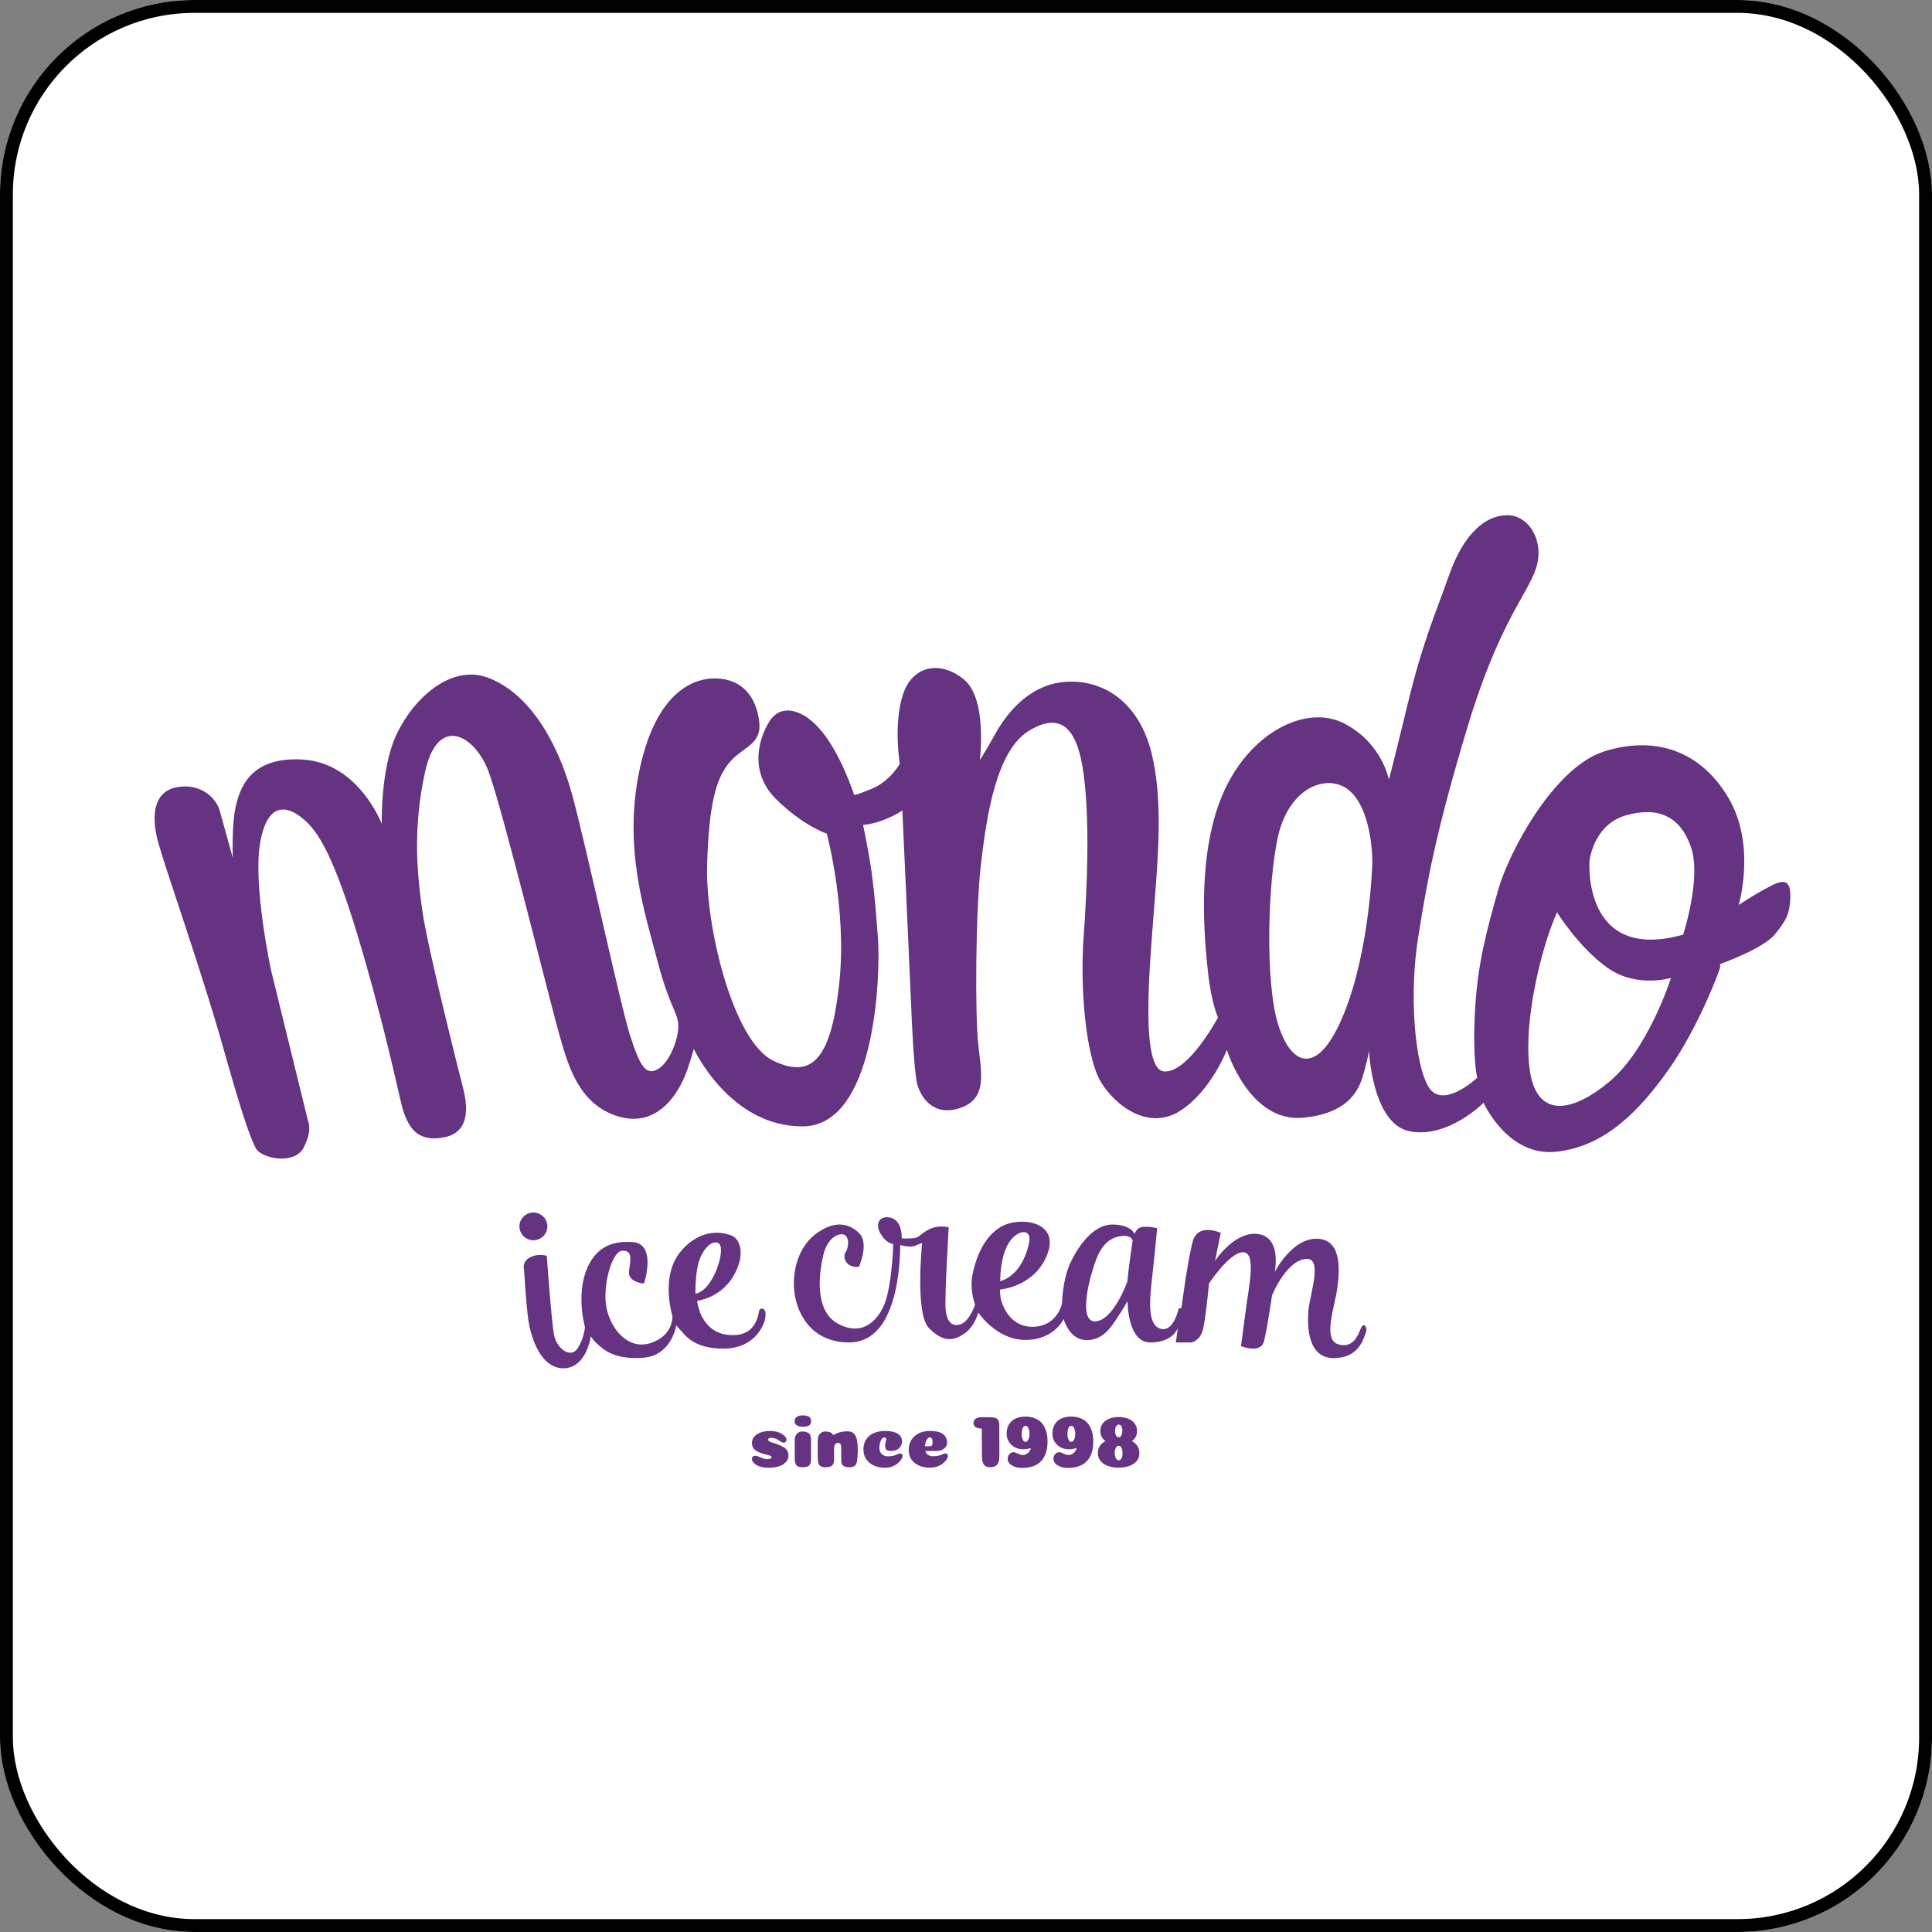
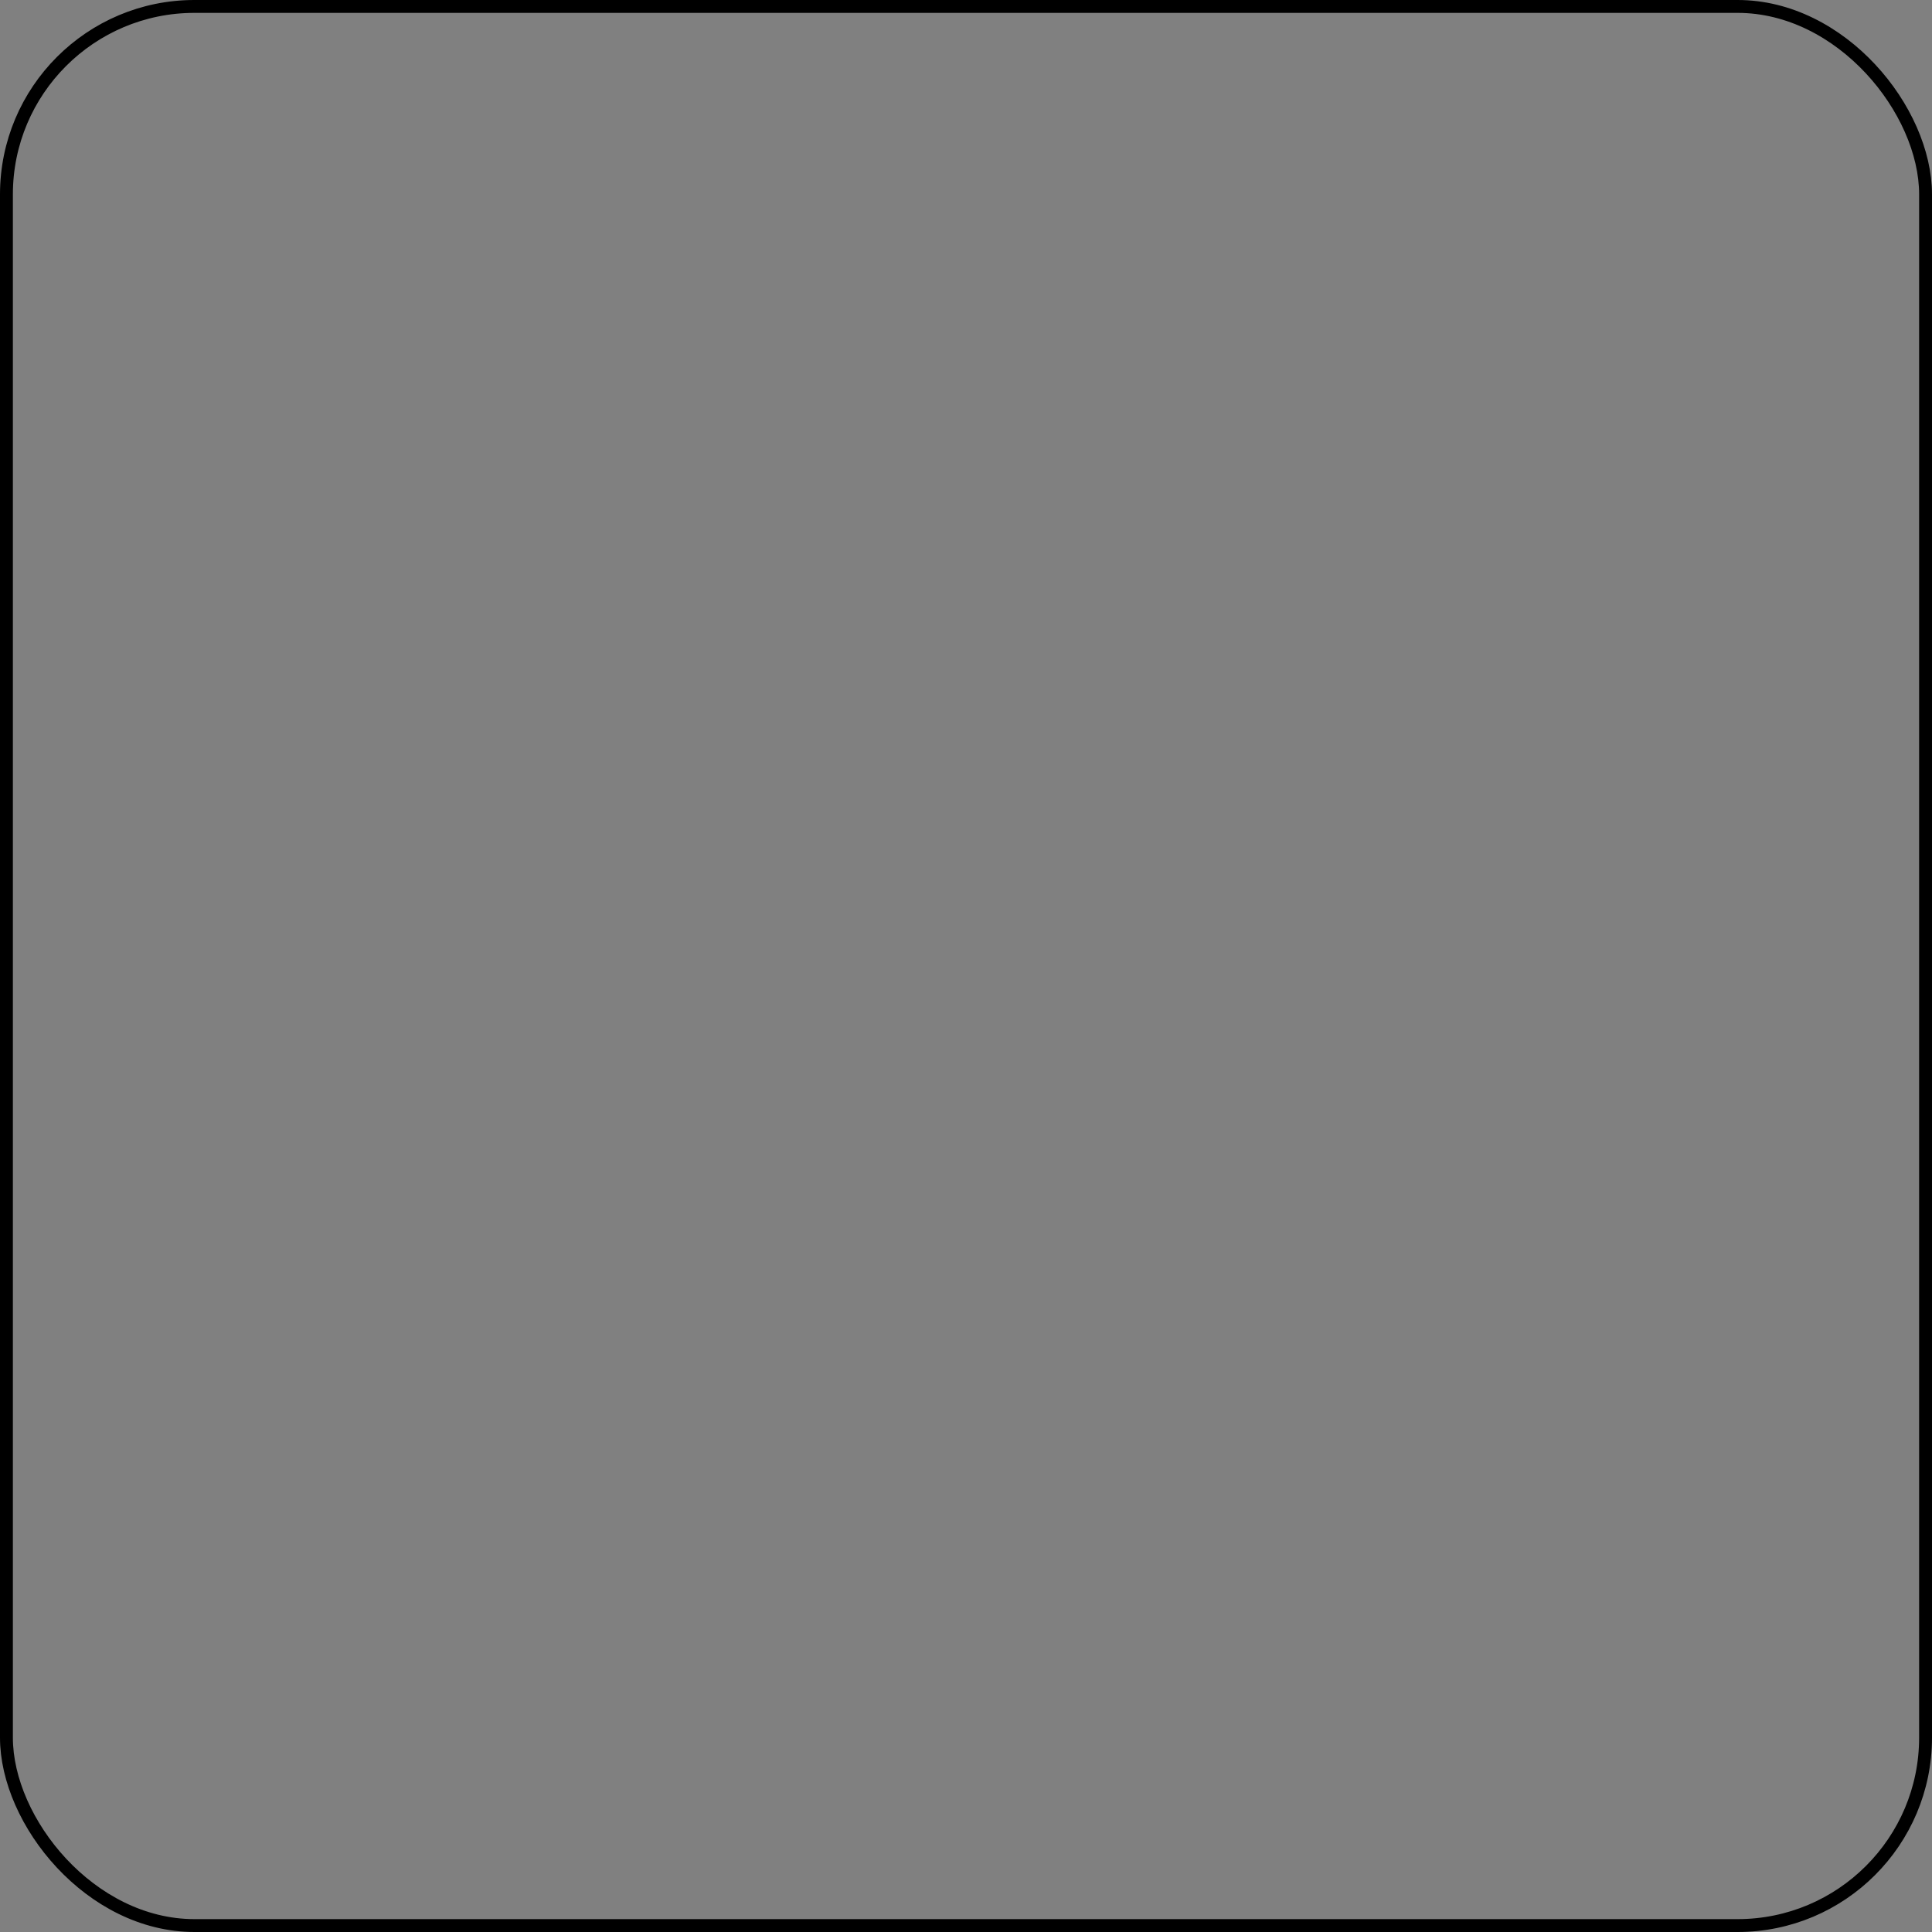
<svg xmlns="http://www.w3.org/2000/svg" width="150" height="150" viewBox="0 0 150 150" fill="none">
  <rect x="0" y="0" width="150" height="150" fill="#808080" stroke="none" />
  <g clip-path="url(#clip0_330_19382)">
-     <rect width="150" height="150" rx="15.094" fill="white" />
-     <path fill-rule="evenodd" clip-rule="evenodd" d="M23.921 87.054L21.05 75.349C21.05 75.349 19.628 68.768 20.192 65.466C20.756 62.163 22.334 62.585 23.491 63.534C24.648 64.484 25.946 66.299 28.174 74.007C30.403 81.715 31.009 85.478 31.38 86.451C31.751 87.424 32.35 88.756 34.553 88.284C36.755 87.812 36.18 85.341 35.913 84.313C35.647 83.286 33.199 73.591 32.794 70.74C32.389 67.889 32.026 64.362 33.007 59.907C33.989 55.451 36.868 57.056 37.935 59.907C39.002 62.758 42.846 78.362 43.439 80.372C44.031 82.383 44.814 85.783 48.079 86.701C51.343 87.62 52.92 84.388 53.384 82.992C53.848 81.596 53.866 81.431 53.866 81.431C53.866 81.431 56.654 87.478 62.321 87.453C67.988 87.429 68.381 75.743 68.16 72.758C67.939 69.774 67.751 68.006 67.452 66.338C67.153 64.67 67.004 64.046 67.004 64.046C67.004 64.046 67.799 64.01 68.804 63.58C69.809 63.15 70.057 62.916 70.057 62.916C70.057 62.916 70.641 75.61 70.728 77.758C70.815 79.906 70.984 83.395 71.23 84.236C71.475 85.076 72.381 86.739 74.532 86.029C76.684 85.319 76.193 83.302 75.948 81.06C75.702 78.818 75.731 70.697 76.175 66.967C76.62 63.236 77.369 58.27 79.89 56.738C82.411 55.207 83.659 56.565 84.133 60.098C84.607 63.631 84.432 68.622 84.133 72.723C83.833 76.825 84.327 82.126 85.478 84.013C86.629 85.9 89.196 87.787 91.612 86.255C94.027 84.723 95.254 81.51 95.254 81.51C95.254 81.51 96.971 87.189 101.199 86.778C105.426 86.367 105.728 83.808 106.011 82.818C106.294 81.827 106.275 81.454 106.275 81.454C106.275 81.454 106.502 87.304 109.484 87.843C112.466 88.382 115.183 85.62 115.183 85.62C115.183 85.62 117.058 89.828 120.834 89.42C124.61 89.012 127.294 86.243 129.571 83.012C131.849 79.78 133.481 75.434 133.532 75.158C133.583 74.881 133.532 74.856 133.532 74.856C133.532 74.856 136.876 73.671 137.797 72.55C138.719 71.428 138.94 70.903 138.991 69.865C139.042 68.828 138.915 68.053 137.59 68.728C136.264 69.403 134.989 70.265 134.989 70.265C134.989 70.265 136.383 65.639 134.194 61.941C132.004 58.242 128.459 57.112 124.556 58.337C120.653 59.562 117.139 66.162 116.311 69.111C115.483 72.061 114.697 74.806 114.511 78.616C114.324 82.426 114.697 83.675 114.697 83.675C114.697 83.675 112.025 86.18 110.93 84.414C109.835 82.649 109.394 77.232 110.106 72.782C110.818 68.332 111.448 64.727 113.93 56.471C116.411 48.216 118.649 46.122 119.28 44.048C119.91 41.974 118.69 39.98 117.001 40C115.313 40.02 113.645 41.43 112.506 44.652C111.367 47.873 110.449 49.849 109.233 54.897C108.016 59.945 107.829 60.524 107.829 60.524C107.829 60.524 107.314 57.699 104.367 56.171C101.419 54.642 96.951 56.865 94.893 61.752C92.834 66.638 93.55 73.255 93.795 75.54C94.04 77.825 94.564 79.002 94.564 79.002C94.564 79.002 92.257 83.318 90.379 83.187C88.502 83.056 89.269 74.889 89.586 70.753C89.903 66.617 90.326 62.193 89.401 58.449C88.475 54.706 85.884 52.821 82.948 52.926C80.013 53.03 78.215 55.308 77.316 56.905C76.417 58.502 76.073 59.025 76.073 59.025C76.073 59.025 76.681 54.287 74.856 52.769C73.032 51.25 70.837 51.643 70.096 53.947C69.356 56.25 69.858 59.313 69.858 59.313C69.858 59.313 69.111 60.638 67.72 61.223C66.329 61.809 66.312 61.705 66.312 61.705C66.312 61.705 65.338 58.693 63.86 56.851C62.382 55.01 60.626 54.596 59.739 56.008C58.852 57.419 58.174 59.984 60.261 62.05C62.347 64.115 64.191 64.724 64.191 64.724C64.191 64.724 65.773 70.584 65.164 76.296C64.555 82.007 63.164 83.873 60.032 82.352C56.901 80.83 54.755 71.876 54.9 67.14C55.045 62.404 55.596 60.423 56.64 59.189C57.684 57.955 59.155 57.844 58.945 56.032C58.735 54.221 57.725 52.73 55.609 52.673C53.493 52.617 50.751 54.162 49.591 60.077C48.431 65.992 50.062 70.851 51.029 74.548C51.996 78.245 52.63 78.575 52.663 79.598C52.697 80.622 52.003 82.487 51.07 83.012C50.137 83.536 49.683 82.762 48.927 80.416C48.17 78.07 45.523 65.715 44.414 61.672C43.304 57.629 41.136 53.91 38.01 52.662C34.883 51.414 31.908 54.509 30.723 57.154C29.538 59.8 29.639 63.968 29.639 63.968C29.639 63.968 27.874 59.276 23.562 58.976C19.251 58.677 18.545 61.447 18.267 62.795C17.99 64.143 18.071 66.6 18.071 66.6C18.071 66.6 17.435 64.293 17.073 62.991C16.711 61.689 15.3 60.802 13.698 61.123C12.097 61.444 11.601 63.048 12.326 65.558C13.05 68.068 15.716 75.609 17.297 81.23C18.879 86.851 19.441 88.324 19.85 89.133C20.259 89.942 22.835 90.486 23.562 89.119C24.29 87.751 23.921 87.054 23.921 87.054ZM130.679 72.567C130.679 72.567 132.116 68.169 131.288 65.769C130.46 63.37 128.723 62.59 126.218 63.31C123.713 64.03 123.41 66.829 123.41 66.829C123.41 66.829 122.804 74.767 130.679 72.567ZM129.733 75.927C129.733 75.927 127.995 81.445 124.945 83.985C121.895 86.524 119.209 86.784 118.744 82.885C118.28 78.986 119.774 73.887 120.178 72.688C120.582 71.488 120.885 70.828 120.885 70.828C120.885 70.828 122.602 73.607 124.844 75.167C127.086 76.727 129.733 75.927 129.733 75.927ZM106.547 67.016C106.547 67.016 106.369 73.686 104.351 78.681C102.332 83.677 100.225 82.795 99.216 79.475C98.206 76.154 98.444 68.462 99.216 64.977C99.987 61.492 102.51 60.199 104.262 61.051C106.013 61.903 106.547 64.977 106.547 67.016ZM42.454 97.506C42.454 97.506 42.806 102.523 43.015 103.635C43.224 104.746 44.333 105.483 44.843 104.695C45.352 103.906 45.417 103.04 45.417 103.04C45.417 103.04 44.699 100.533 45.587 98.465C46.475 96.397 48.133 96.385 49.125 96.436C50.117 96.488 50.339 97.431 50.261 98.336C50.182 99.241 49.987 99.654 49.987 99.654C49.987 99.654 48.707 99.577 48.838 98.659C48.968 97.742 49.112 97.069 48.303 97.108C47.493 97.147 46.736 99.926 47.101 101.606C47.467 103.286 48.838 104.863 50.574 104.255C52.311 103.648 52.206 102.175 52.206 102.175C52.206 102.175 51.24 99.112 52.833 97.186C54.426 95.26 56.24 95.661 56.88 95.971C57.52 96.281 57.886 97.561 56.88 99.176C55.875 100.792 54.125 100.998 54.125 100.998C54.125 100.998 54.347 103.467 56.606 103.648C58.865 103.829 58.852 101.864 58.969 101.696C59.087 101.528 59.518 101.502 59.426 102.252C59.335 103.002 58.499 104.708 56.162 104.708C53.825 104.708 53.172 103.622 52.859 103.299C52.546 102.976 52.506 102.885 52.506 102.885C52.506 102.885 52.167 105.263 49.908 105.419C47.65 105.574 46.84 104.746 46.435 104.398C46.031 104.049 45.874 103.738 45.874 103.738C45.874 103.738 45.548 106.233 43.746 106.233C41.944 106.233 41.187 103.766 41.004 102.368C40.821 100.971 40.691 98.608 40.691 98.608C40.691 98.608 40.482 97.974 41.148 97.625C41.814 97.276 42.454 97.506 42.454 97.506ZM41.413 96.291C42.013 96.291 42.499 95.81 42.499 95.216C42.499 94.623 42.013 94.141 41.413 94.141C40.814 94.141 40.328 94.623 40.328 95.216C40.328 95.81 40.814 96.291 41.413 96.291ZM53.993 100.434C53.993 100.434 53.955 98.733 54.314 97.792C54.673 96.85 55.304 96.293 55.76 96.504C56.216 96.716 55.905 98.263 55.255 99.348C54.605 100.434 53.993 100.434 53.993 100.434ZM66.684 98.357C66.684 98.357 67.494 96.568 66.724 95.767C65.954 94.965 64.739 94.687 63.248 95.874C61.757 97.062 61.372 99.315 61.797 100.971C62.221 102.628 63.439 104.216 65.917 104.228C69.373 104.244 69.875 99.086 69.896 96.661C69.896 96.661 70.647 96.899 71.083 96.706C71.518 96.513 71.593 96.513 71.593 96.513C71.593 96.513 71.022 102.028 72.134 103.128C73.245 104.228 74.01 104.117 74.85 103.555C75.691 102.993 75.952 101.903 75.952 101.903C75.952 101.903 77.359 104.034 79.605 104.034C81.851 104.034 82.582 102.405 82.582 102.405C82.582 102.405 83 104.047 84.371 104.047C85.742 104.047 86.395 102.819 86.774 102.263C87.153 101.707 87.544 101.022 87.544 101.022C87.544 101.022 87.518 104.228 89.307 104.228C91.096 104.228 91.449 103.103 91.449 103.103L91.292 104.228H92.493C92.493 104.228 93.199 104.137 93.421 103.129C93.643 102.121 93.865 99.65 93.865 99.65C93.865 99.65 95.471 97.209 96.516 97.222C97.56 97.234 96.959 99.91 96.737 101.604C96.516 103.297 96.346 104.512 96.346 104.512C96.346 104.512 97.874 105.145 98.135 104.137C98.396 103.129 98.761 100.569 98.761 100.569C98.761 100.569 99.793 97.997 101.295 97.751C102.797 97.506 101.687 100.453 101.582 101.784C101.478 103.116 101.582 105.443 103.554 105.443C105.526 105.443 105.865 103.904 106.035 103.491C106.205 103.077 105.917 102.676 105.709 103.038C105.5 103.4 105.218 104.724 103.933 104.383C102.647 104.042 103.645 101.461 103.841 99.923C104.037 98.385 104.115 96.174 102.196 96.174C100.276 96.174 98.97 98.76 98.97 98.76C98.97 98.76 99.532 96.071 97.691 95.812C95.85 95.554 94.335 97.894 94.335 97.894L94.779 95.722C94.779 95.722 93.016 94.908 92.611 96.368C92.206 97.829 91.723 101.578 91.723 101.578H91.514C91.514 101.578 91.143 103.44 90.117 103.168C89.091 102.895 89.242 101.048 89.438 99.303C89.634 97.558 89.843 95.36 89.843 95.36C89.843 95.36 89.275 95.204 88.742 95.256C88.209 95.308 88.096 95.81 88.096 95.81C88.096 95.81 87.834 95.073 86.349 95.073C84.864 95.073 83.676 96.792 83.078 98.107C82.48 99.422 82.454 101.197 82.454 101.197C82.454 101.197 82.095 103.012 80.142 103.012C78.189 103.012 77.711 100.921 77.684 100.763C77.658 100.606 77.631 100.119 77.631 100.119C77.631 100.119 80.355 99.935 81.324 97.357C82.294 94.78 79.132 94.438 77.751 95.227C76.369 96.016 75.774 97.671 75.513 98.909C75.253 100.147 75.705 101.289 75.705 101.289C75.705 101.289 75.306 102.512 74.642 102.789C73.978 103.065 73.513 102.67 73.42 101.697C73.327 100.724 73.659 95.293 73.659 95.293C73.659 95.293 72.883 95.065 72.132 95.449C71.379 95.832 71.425 96.103 70.825 96.141C70.225 96.178 70.012 96.148 70.012 96.148C70.012 96.148 70.081 94.847 69.23 94.569C68.379 94.291 67.878 94.938 68.356 95.765C68.835 96.592 69.352 96.577 69.352 96.577C69.352 96.577 69.26 99.797 68.669 101.247C68.079 102.697 66.807 103.776 64.99 102.73C63.173 101.685 63.616 98.684 63.934 97.391C64.252 96.098 65.115 95.694 65.535 95.862C65.955 96.031 65.91 96.84 65.649 97.222C65.387 97.605 65.683 98.459 66.684 98.357ZM77.659 99.477C77.659 99.477 77.615 97.804 78.238 96.643C78.862 95.482 80.067 95.314 79.919 96.34C79.771 97.365 79.105 99.049 77.659 99.477ZM87.534 99.477C87.534 99.477 86.483 102.491 85.061 102.589C83.639 102.687 84.615 98.939 85.197 97.569C85.778 96.2 86.656 95.967 87.274 95.955C87.892 95.943 87.942 96.334 87.942 96.334C87.942 96.334 87.645 98.17 87.534 99.477ZM59.788 111.1C60.152 111.1 60.456 111.173 60.699 111.321C60.942 111.468 61.064 111.629 61.064 111.804C61.064 111.854 61.042 111.901 60.999 111.943C60.956 111.986 60.901 112.008 60.834 112.008C60.776 112.008 60.711 111.987 60.64 111.946C60.57 111.906 60.503 111.862 60.44 111.815C60.378 111.769 60.295 111.726 60.193 111.687C60.092 111.649 59.984 111.629 59.87 111.629C59.717 111.629 59.641 111.676 59.641 111.769C59.641 111.835 59.68 111.887 59.758 111.926C59.837 111.965 59.951 112.006 60.102 112.048C60.253 112.091 60.368 112.132 60.446 112.17C60.74 112.283 60.942 112.404 61.052 112.534C61.162 112.664 61.217 112.836 61.217 113.049C61.217 113.154 61.187 113.258 61.128 113.361C61.069 113.464 60.981 113.56 60.864 113.652C60.746 113.743 60.586 113.817 60.385 113.873C60.183 113.929 59.952 113.957 59.694 113.957C59.188 113.957 58.81 113.843 58.559 113.614C58.437 113.501 58.377 113.385 58.377 113.265C58.377 113.191 58.401 113.133 58.45 113.09C58.499 113.047 58.569 113.026 58.659 113.026C58.749 113.026 58.886 113.07 59.07 113.157C59.255 113.244 59.425 113.288 59.582 113.288C59.797 113.288 59.905 113.236 59.905 113.131C59.905 113.077 59.849 113.033 59.735 113C59.621 112.967 59.472 112.927 59.288 112.881C59.104 112.834 58.957 112.776 58.847 112.706C58.675 112.632 58.554 112.54 58.485 112.429C58.417 112.319 58.383 112.184 58.383 112.025C58.383 111.753 58.513 111.531 58.773 111.359C59.034 111.186 59.372 111.1 59.788 111.1ZM61.693 110.331C61.693 110.203 61.748 110.097 61.86 110.014C61.972 109.931 62.13 109.889 62.334 109.889C62.761 109.889 62.974 110.036 62.974 110.331C62.974 110.494 62.92 110.609 62.813 110.675C62.705 110.741 62.545 110.774 62.334 110.774C62.149 110.774 61.996 110.739 61.875 110.669C61.753 110.599 61.693 110.486 61.693 110.331ZM62.968 113.294C62.968 113.527 62.92 113.689 62.822 113.78C62.724 113.871 62.551 113.917 62.304 113.917C62.073 113.917 61.915 113.863 61.831 113.757C61.747 113.65 61.704 113.474 61.704 113.23V111.798C61.704 111.6 61.758 111.441 61.866 111.321C61.974 111.2 62.118 111.14 62.298 111.14C62.51 111.14 62.675 111.186 62.792 111.277C62.91 111.368 62.968 111.536 62.968 111.78V113.294ZM65.309 112.351C65.309 112.134 65.222 112.025 65.05 112.025C64.968 112.025 64.9 112.059 64.847 112.127C64.794 112.195 64.764 112.285 64.756 112.397V113.294C64.756 113.53 64.707 113.693 64.609 113.783C64.511 113.872 64.339 113.917 64.092 113.917C63.86 113.917 63.703 113.863 63.618 113.757C63.534 113.65 63.492 113.474 63.492 113.23V111.798C63.492 111.6 63.546 111.441 63.654 111.321C63.761 111.2 63.905 111.14 64.086 111.14C64.235 111.14 64.36 111.162 64.462 111.204C64.564 111.247 64.64 111.321 64.691 111.425C64.997 111.228 65.37 111.129 65.808 111.129C66.087 111.129 66.288 111.237 66.411 111.455C66.535 111.672 66.596 112.029 66.596 112.526C66.596 112.77 66.591 112.969 66.579 113.122C66.567 113.275 66.548 113.407 66.523 113.518C66.497 113.628 66.457 113.711 66.402 113.765C66.347 113.82 66.284 113.858 66.211 113.882C66.139 113.905 66.046 113.917 65.932 113.917C65.712 113.917 65.555 113.876 65.459 113.794C65.363 113.713 65.315 113.593 65.315 113.433L65.309 112.351ZM68.807 111.74C68.807 111.65 68.756 111.606 68.654 111.606C68.58 111.606 68.513 111.647 68.454 111.728C68.395 111.81 68.35 111.911 68.319 112.034C68.288 112.156 68.272 112.283 68.272 112.415C68.272 112.609 68.332 112.766 68.451 112.886C68.571 113.007 68.733 113.067 68.936 113.067C69.136 113.067 69.309 113.043 69.454 112.997C69.513 112.981 69.584 112.952 69.668 112.91C69.753 112.867 69.812 112.846 69.848 112.846C69.903 112.846 69.948 112.855 69.983 112.875C70.018 112.894 70.043 112.917 70.056 112.945C70.07 112.972 70.077 113.001 70.077 113.032C70.077 113.086 70.058 113.152 70.021 113.23C69.984 113.307 69.926 113.389 69.848 113.474C69.769 113.56 69.678 113.638 69.574 113.71C69.471 113.782 69.342 113.841 69.189 113.887C69.036 113.934 68.876 113.957 68.707 113.957C68.221 113.957 67.821 113.828 67.508 113.57C67.194 113.312 67.037 112.958 67.037 112.508C67.037 112.221 67.109 111.97 67.252 111.754C67.395 111.539 67.592 111.376 67.843 111.265C68.094 111.155 68.382 111.1 68.707 111.1C69.017 111.1 69.272 111.135 69.475 111.207C69.676 111.279 69.82 111.375 69.907 111.495C69.993 111.616 70.036 111.759 70.036 111.926C70.036 112 70.021 112.075 69.992 112.153C69.962 112.231 69.917 112.308 69.856 112.386C69.796 112.463 69.707 112.527 69.589 112.575C69.472 112.623 69.334 112.648 69.177 112.648C69.107 112.648 69.049 112.644 69.004 112.636C68.959 112.628 68.912 112.612 68.863 112.587C68.814 112.561 68.778 112.52 68.754 112.461C68.731 112.403 68.719 112.33 68.719 112.24C68.719 112.163 68.734 112.069 68.763 111.958C68.792 111.847 68.807 111.775 68.807 111.74ZM72.206 113.951C71.727 113.951 71.332 113.829 71.021 113.585C70.709 113.34 70.553 113.007 70.553 112.584C70.553 112.126 70.707 111.764 71.015 111.498C71.323 111.232 71.719 111.1 72.206 111.1C72.664 111.1 73 111.18 73.214 111.341C73.427 111.502 73.534 111.722 73.534 112.002C73.534 112.056 73.527 112.108 73.514 112.159C73.5 112.209 73.478 112.259 73.449 112.307C73.42 112.356 73.38 112.4 73.331 112.441C73.282 112.482 73.227 112.519 73.164 112.552C73.101 112.585 73.027 112.61 72.941 112.627C72.854 112.645 72.762 112.654 72.664 112.654L71.835 112.659C71.874 112.784 71.945 112.881 72.047 112.953C72.149 113.025 72.278 113.061 72.435 113.061C72.603 113.061 72.776 113.04 72.952 112.997C73.027 112.978 73.108 112.946 73.196 112.904C73.284 112.861 73.348 112.84 73.387 112.84C73.454 112.84 73.506 112.859 73.543 112.898C73.58 112.937 73.599 112.985 73.599 113.044C73.599 113.113 73.568 113.198 73.505 113.297C73.442 113.396 73.355 113.495 73.243 113.594C73.132 113.692 72.984 113.777 72.799 113.847C72.615 113.917 72.417 113.951 72.206 113.951ZM71.806 112.287C72.076 112.283 72.223 112.281 72.247 112.281C72.305 112.281 72.349 112.246 72.376 112.176C72.395 112.126 72.405 112.056 72.405 111.967C72.405 111.722 72.331 111.6 72.182 111.6C72.127 111.6 72.073 111.629 72.02 111.687C71.967 111.746 71.921 111.828 71.882 111.935C71.843 112.041 71.817 112.159 71.806 112.287ZM77.591 113.038C77.591 113.352 77.534 113.576 77.421 113.71C77.307 113.844 77.135 113.911 76.903 113.911C76.751 113.911 76.627 113.887 76.533 113.841C76.439 113.794 76.367 113.709 76.318 113.585C76.269 113.461 76.243 113.294 76.239 113.084L76.227 110.913C76.039 110.913 75.884 110.879 75.763 110.811C75.641 110.744 75.58 110.63 75.58 110.471C75.58 110.343 75.636 110.237 75.748 110.154C75.86 110.07 76.016 110.029 76.215 110.029C76.294 110.029 76.405 110.03 76.548 110.032C76.691 110.033 76.792 110.034 76.85 110.034C77.141 110.034 77.335 110.082 77.436 110.177C77.535 110.272 77.585 110.438 77.585 110.675L77.591 113.038ZM80.037 112.427C79.833 112.489 79.637 112.52 79.449 112.52C79.073 112.52 78.763 112.403 78.52 112.17C78.277 111.938 78.156 111.643 78.156 111.286C78.156 111.018 78.216 110.785 78.338 110.587C78.459 110.389 78.629 110.239 78.847 110.136C79.064 110.033 79.316 109.982 79.602 109.982C79.869 109.982 80.106 110.022 80.314 110.101C80.521 110.181 80.688 110.284 80.813 110.41C80.939 110.536 81.042 110.686 81.122 110.861C81.202 111.036 81.257 111.209 81.287 111.382C81.316 111.555 81.331 111.736 81.331 111.926C81.331 112.167 81.308 112.389 81.263 112.592C81.218 112.796 81.145 112.983 81.046 113.154C80.946 113.325 80.82 113.47 80.669 113.591C80.518 113.711 80.332 113.804 80.111 113.87C79.889 113.936 79.639 113.969 79.361 113.969C79.043 113.969 78.777 113.903 78.561 113.771C78.346 113.639 78.238 113.468 78.238 113.259C78.238 113.127 78.281 113.009 78.367 112.904C78.454 112.799 78.565 112.747 78.703 112.747C78.769 112.747 78.875 112.784 79.02 112.857C79.165 112.931 79.294 112.968 79.408 112.968C79.502 112.968 79.594 112.945 79.684 112.898C79.775 112.851 79.851 112.786 79.914 112.703C79.976 112.62 80.017 112.527 80.037 112.427ZM79.326 111.321C79.326 111.488 79.351 111.634 79.402 111.76C79.453 111.886 79.526 111.949 79.62 111.949C79.682 111.949 79.738 111.917 79.787 111.853C79.836 111.789 79.873 111.71 79.896 111.615C79.92 111.52 79.931 111.422 79.931 111.321C79.931 111.158 79.904 111.014 79.849 110.89C79.794 110.766 79.718 110.704 79.62 110.704C79.522 110.704 79.448 110.764 79.399 110.884C79.35 111.004 79.326 111.15 79.326 111.321ZM83.588 112.427C83.385 112.489 83.189 112.52 83.001 112.52C82.624 112.52 82.314 112.403 82.072 112.17C81.829 111.938 81.707 111.643 81.707 111.286C81.707 111.018 81.768 110.785 81.889 110.587C82.011 110.389 82.18 110.239 82.398 110.136C82.615 110.033 82.867 109.982 83.153 109.982C83.42 109.982 83.657 110.022 83.865 110.101C84.073 110.181 84.239 110.284 84.365 110.41C84.49 110.536 84.593 110.686 84.673 110.861C84.754 111.036 84.808 111.209 84.838 111.382C84.867 111.555 84.882 111.736 84.882 111.926C84.882 112.167 84.859 112.389 84.814 112.592C84.769 112.796 84.697 112.983 84.597 113.154C84.497 113.325 84.371 113.47 84.221 113.591C84.07 113.711 83.883 113.804 83.662 113.87C83.441 113.936 83.191 113.969 82.912 113.969C82.595 113.969 82.328 113.903 82.113 113.771C81.897 113.639 81.789 113.468 81.789 113.259C81.789 113.127 81.832 113.009 81.919 112.904C82.005 112.799 82.117 112.747 82.254 112.747C82.32 112.747 82.426 112.784 82.571 112.857C82.716 112.931 82.846 112.968 82.959 112.968C83.053 112.968 83.146 112.945 83.236 112.898C83.326 112.851 83.402 112.786 83.465 112.703C83.528 112.62 83.569 112.527 83.588 112.427ZM82.877 111.321C82.877 111.488 82.902 111.634 82.954 111.76C83.004 111.886 83.077 111.949 83.171 111.949C83.234 111.949 83.29 111.917 83.339 111.853C83.388 111.789 83.424 111.71 83.447 111.615C83.471 111.52 83.483 111.422 83.483 111.321C83.483 111.158 83.455 111.014 83.4 110.89C83.346 110.766 83.269 110.704 83.171 110.704C83.073 110.704 82.999 110.764 82.951 110.884C82.901 111.004 82.877 111.15 82.877 111.321ZM86.852 113.951C86.55 113.951 86.278 113.909 86.037 113.823C85.796 113.738 85.602 113.609 85.455 113.436C85.308 113.264 85.235 113.061 85.235 112.828C85.235 112.409 85.433 112.095 85.829 111.885C85.562 111.691 85.429 111.433 85.429 111.111C85.429 110.774 85.562 110.507 85.829 110.311C86.095 110.115 86.438 110.017 86.858 110.017C87.277 110.017 87.619 110.115 87.884 110.311C88.148 110.507 88.28 110.774 88.28 111.111C88.28 111.433 88.147 111.691 87.881 111.885C88.269 112.099 88.463 112.413 88.463 112.828C88.463 113.177 88.311 113.452 88.007 113.652C87.703 113.851 87.318 113.951 86.852 113.951ZM87.151 112.817C87.151 112.665 87.126 112.532 87.075 112.418C87.024 112.303 86.952 112.246 86.858 112.246C86.76 112.246 86.683 112.304 86.628 112.421C86.573 112.537 86.546 112.669 86.546 112.817C86.546 112.91 86.557 112.998 86.578 113.081C86.6 113.165 86.635 113.235 86.684 113.291C86.733 113.347 86.791 113.375 86.858 113.375C86.956 113.375 87.029 113.32 87.078 113.209C87.127 113.099 87.151 112.968 87.151 112.817ZM87.14 111.059C87.14 110.938 87.115 110.833 87.066 110.742C87.017 110.65 86.95 110.605 86.864 110.605C86.801 110.605 86.747 110.63 86.702 110.68C86.657 110.731 86.623 110.793 86.602 110.867C86.58 110.94 86.57 111.018 86.57 111.1C86.57 111.231 86.595 111.346 86.646 111.443C86.697 111.54 86.768 111.588 86.861 111.588C86.953 111.588 87.022 111.536 87.069 111.431C87.116 111.327 87.14 111.202 87.14 111.059Z" fill="#653381" />
-   </g>
+     </g>
  <rect x="0.5" y="0.5" width="149" height="149" rx="14.594" stroke="black" />
  <defs>
    <clipPath id="clip0_330_19382">
-       <rect width="150" height="150" rx="15.094" fill="white" />
-     </clipPath>
+       </clipPath>
  </defs>
</svg>